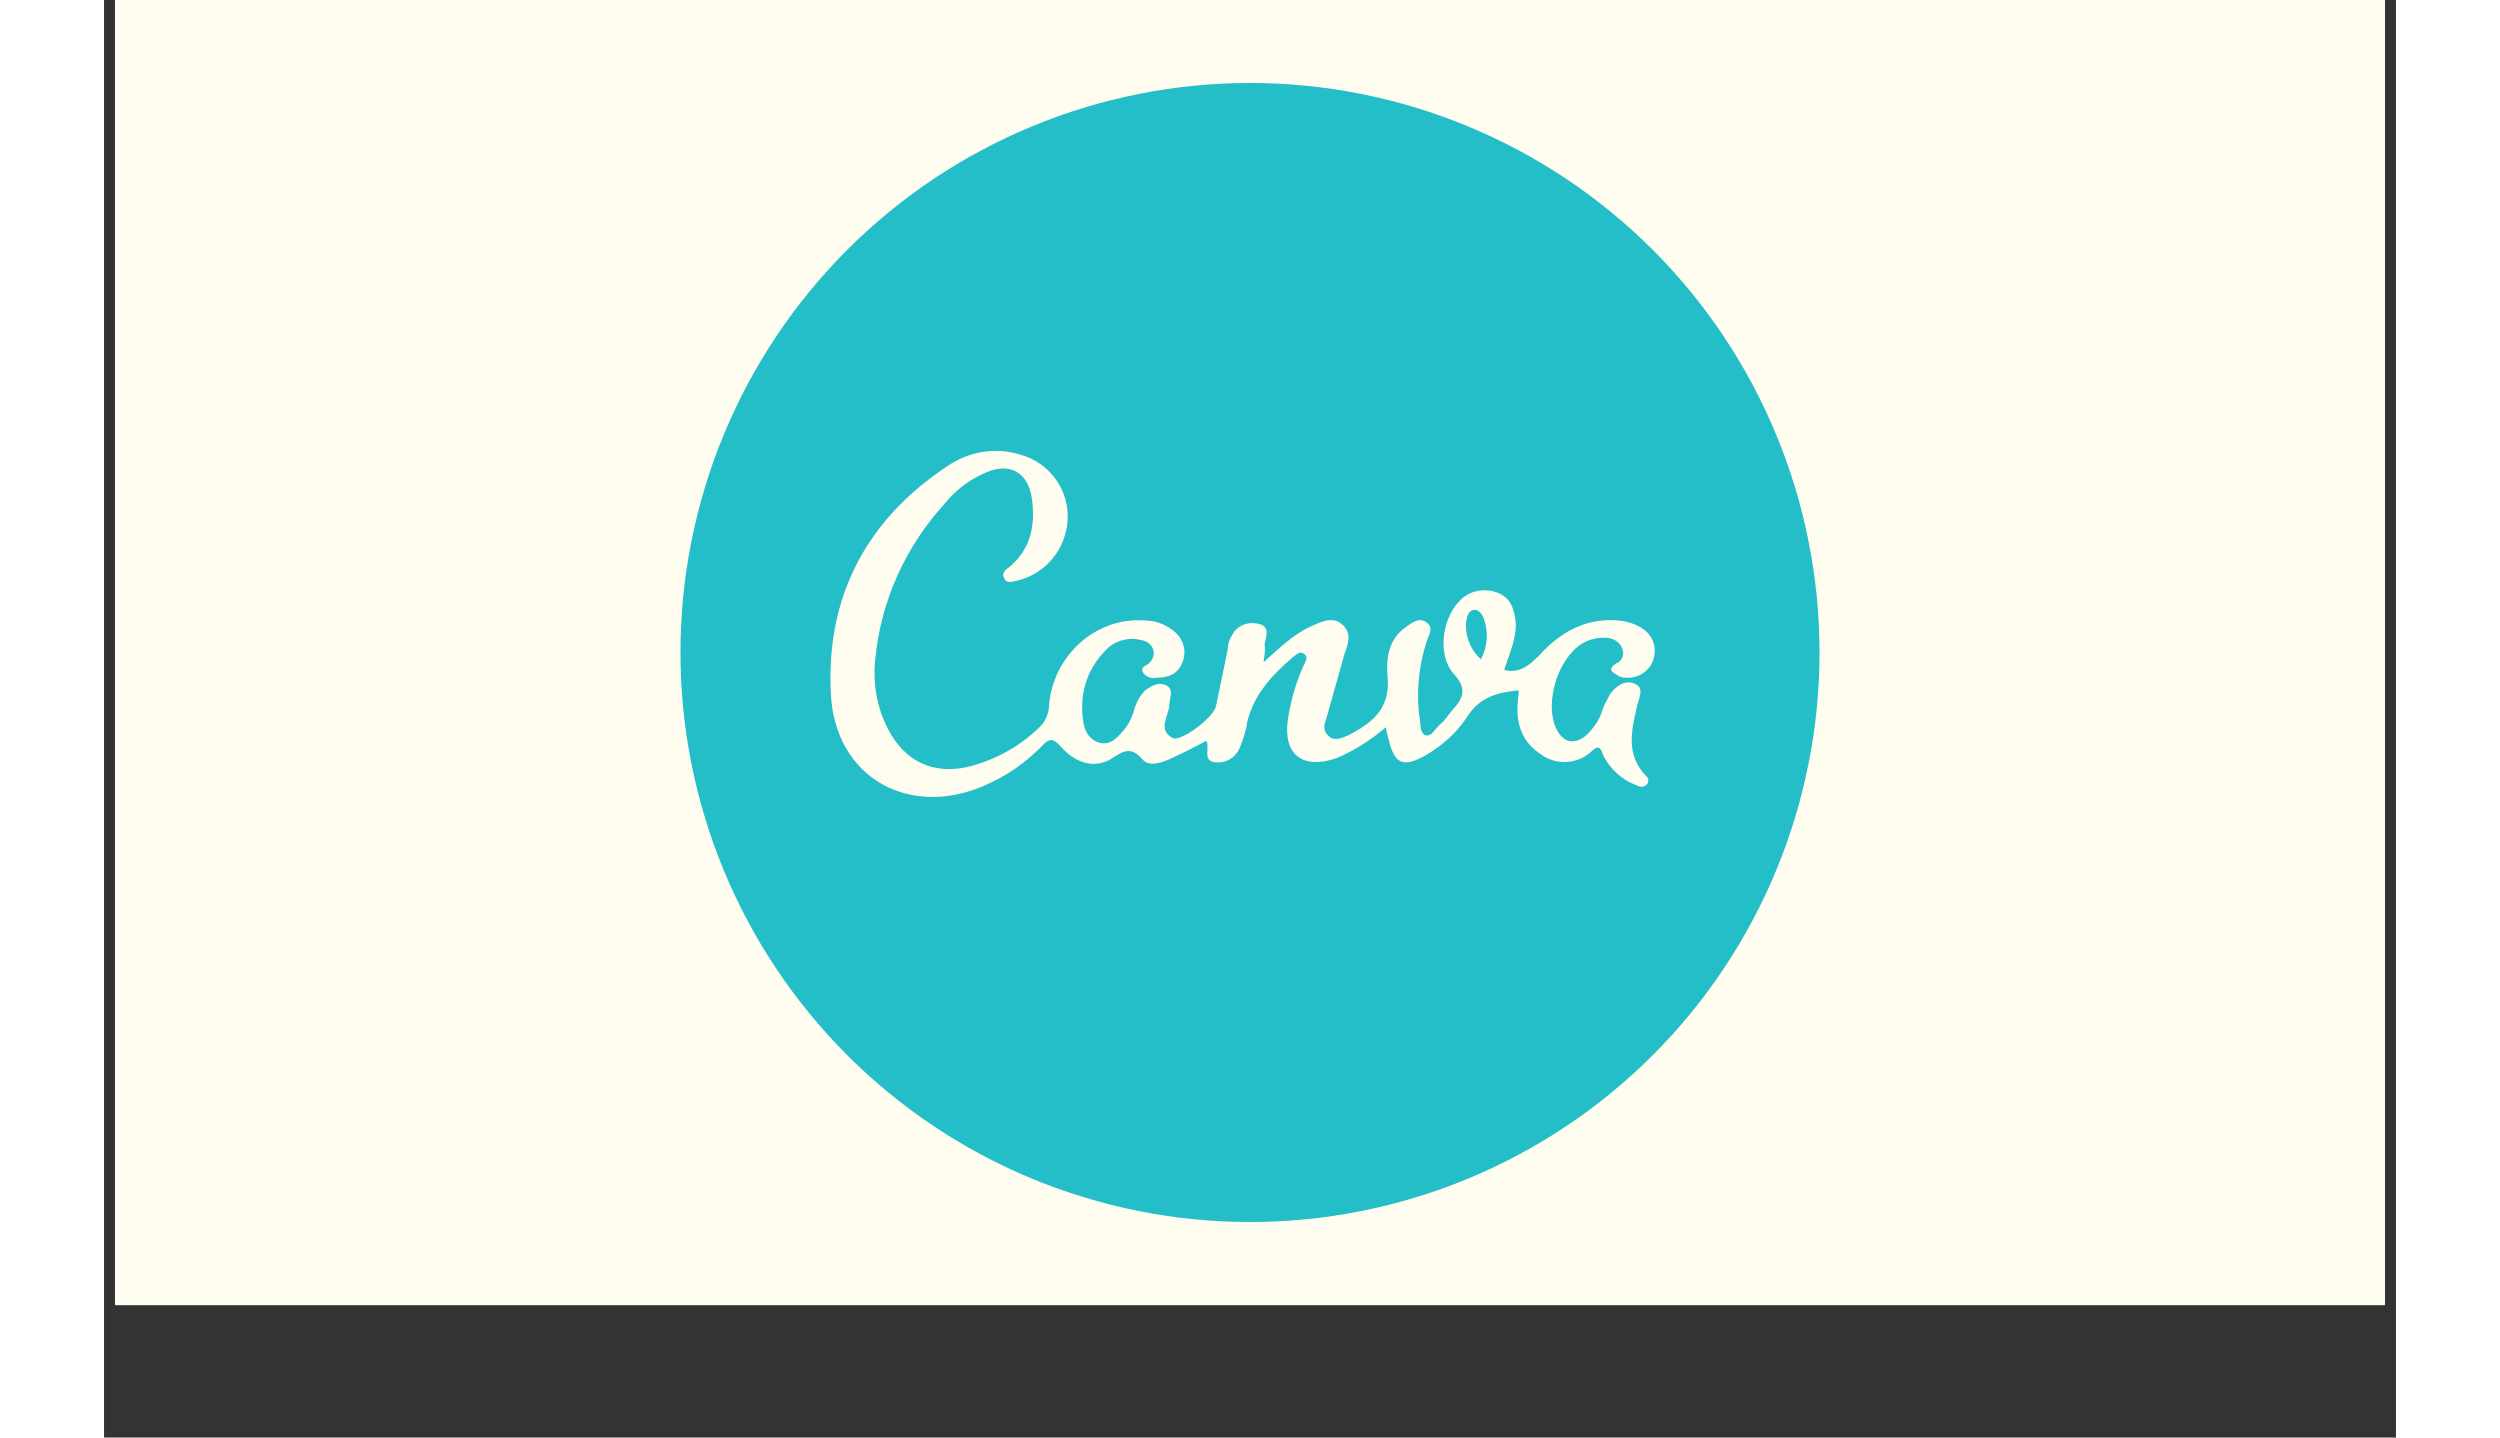
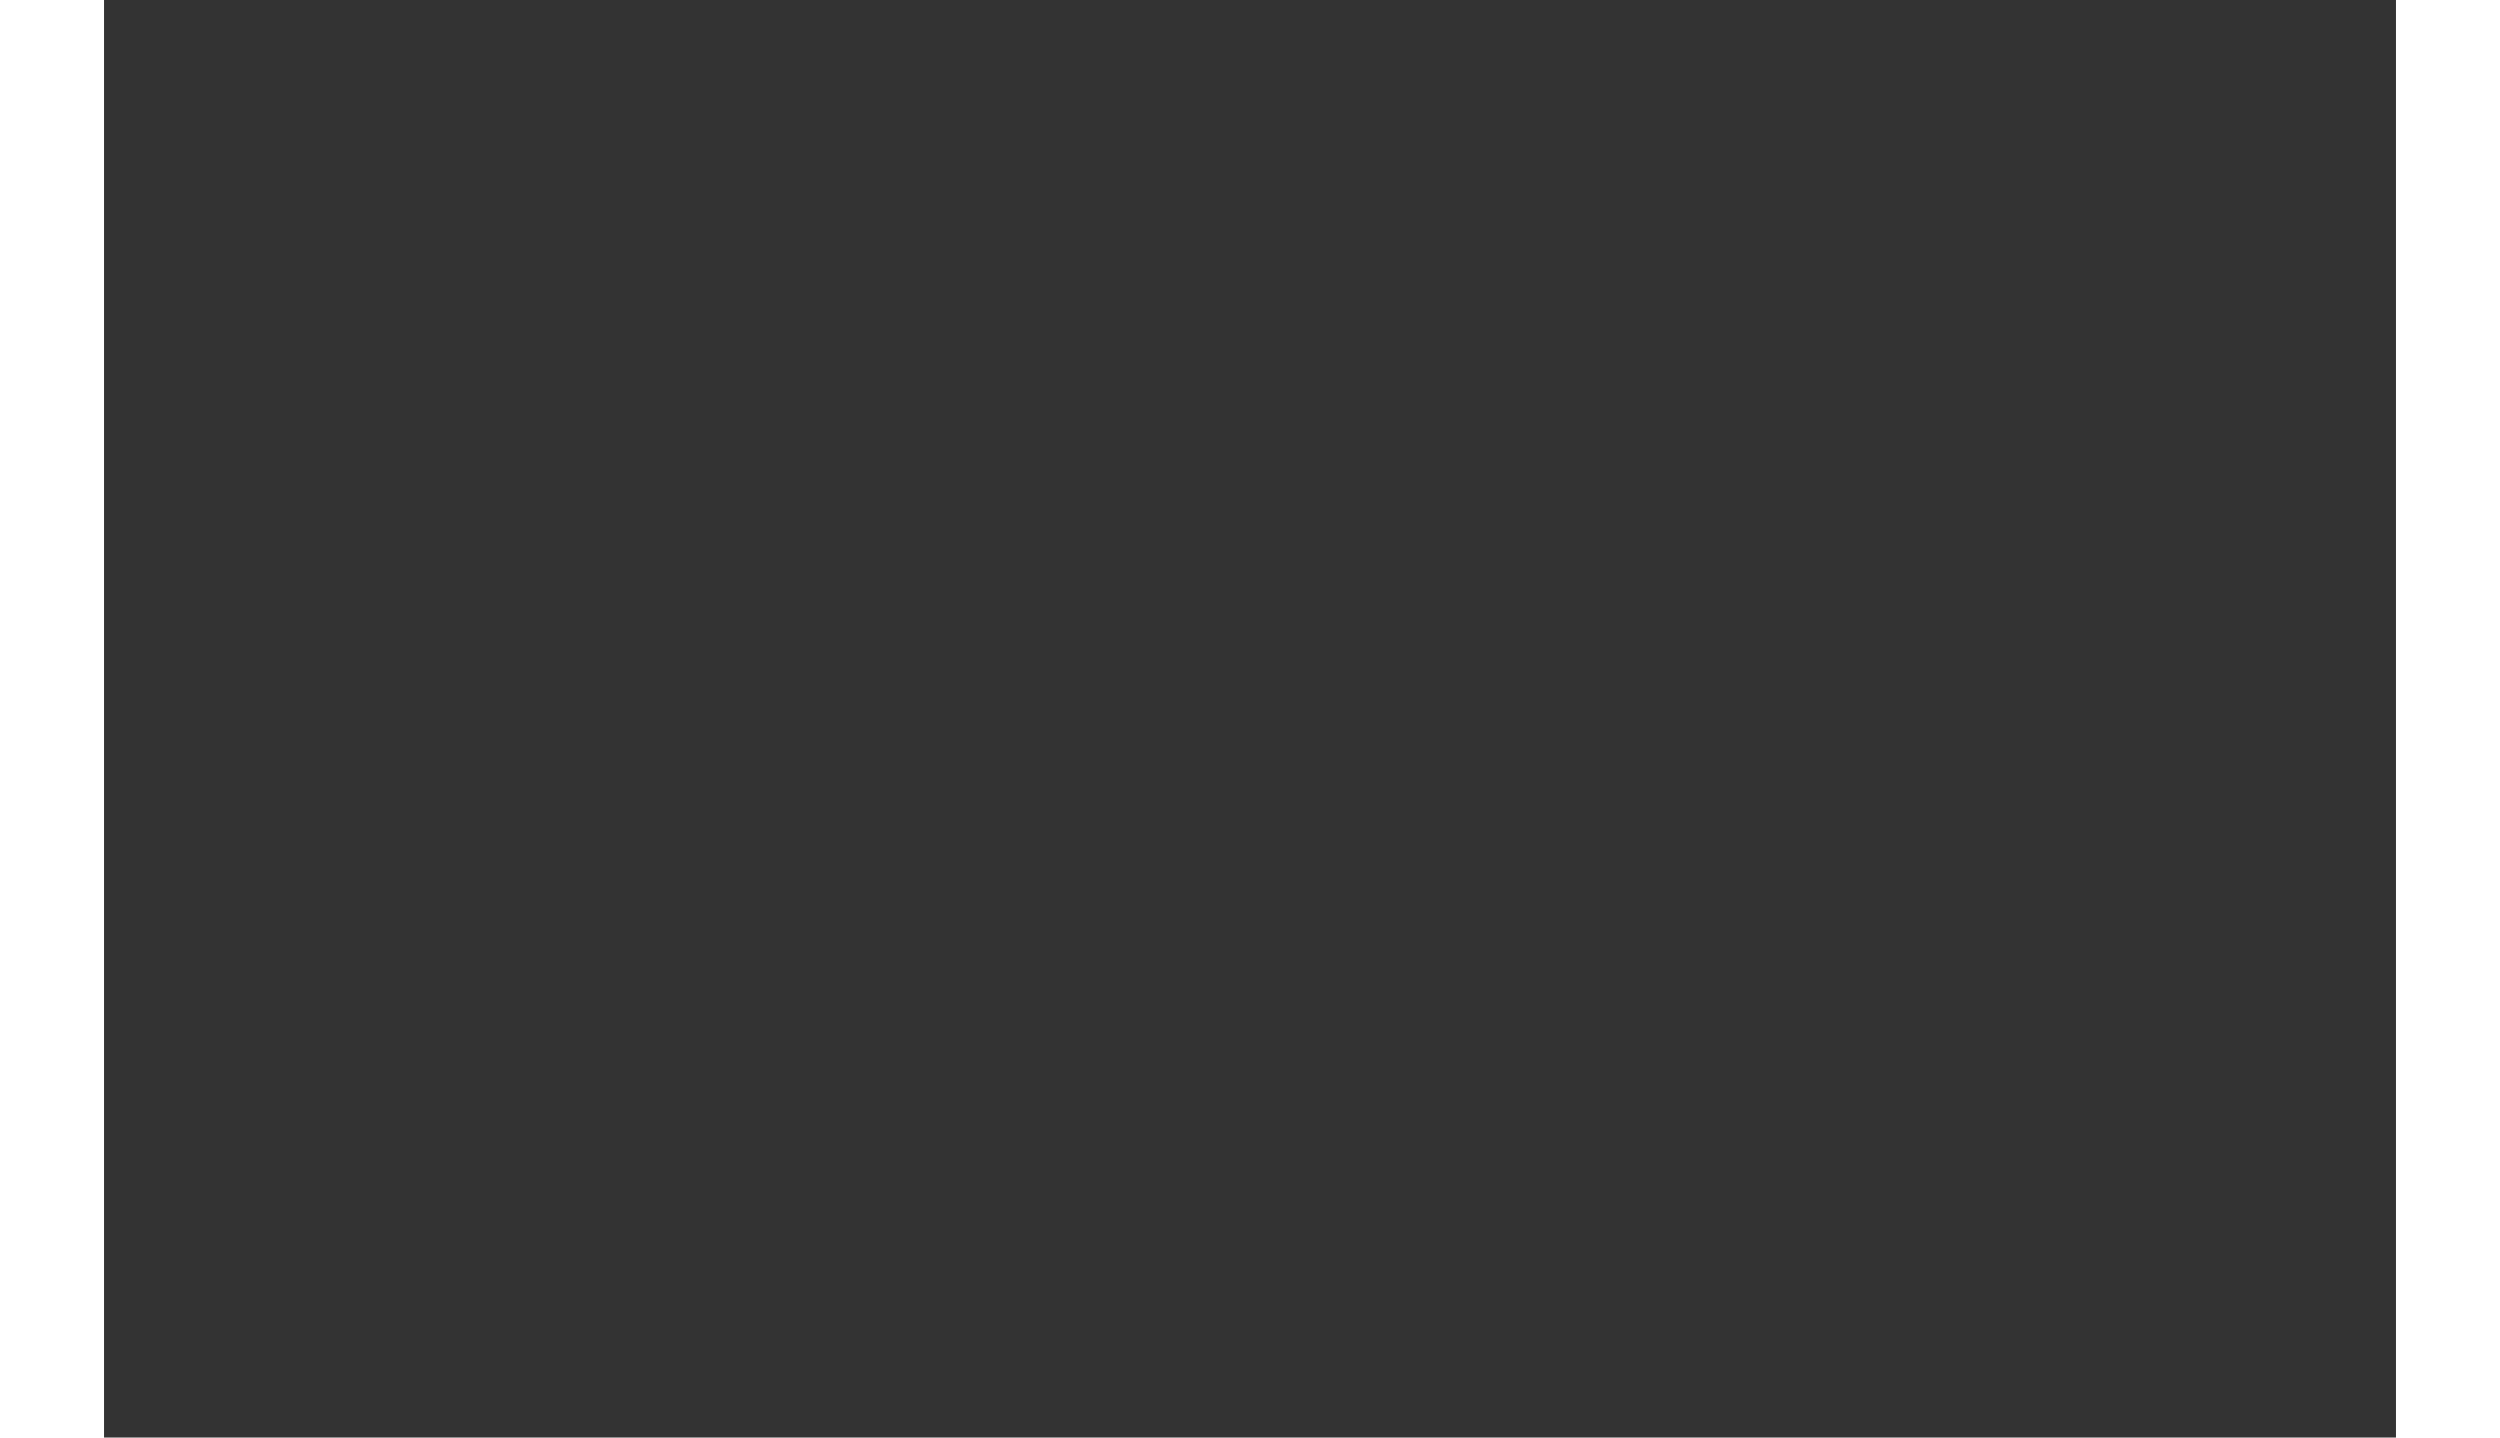
<svg xmlns="http://www.w3.org/2000/svg" width="200" zoomAndPan="magnify" viewBox="0 0 150 94.08" height="115" preserveAspectRatio="xMidYMid meet" version="1.2">
  <rect x="0" y="0" width="150" height="94.08" fill="#333333" stroke="none" />
  <defs>
    <clipPath id="be40c2f0ec">
-       <path d="M 0.727 0 L 149.273 0 L 149.273 85.414 L 0.727 85.414 Z M 0.727 0 " />
-     </clipPath>
+       </clipPath>
  </defs>
  <g id="22919406c8">
    <g clip-rule="nonzero" clip-path="url(#be40c2f0ec)">
-       <path style=" stroke:none;fill-rule:nonzero;fill:#ffffff;fill-opacity:1;" d="M 0.727 0 L 149.273 0 L 149.273 85.414 L 0.727 85.414 Z M 0.727 0 " />
      <path style=" stroke:none;fill-rule:nonzero;fill:#fffcf0;fill-opacity:1;" d="M 0.727 0 L 149.273 0 L 149.273 85.414 L 0.727 85.414 Z M 0.727 0 " />
-       <rect x="0" width="150" y="0" height="94.08" style="fill:#fffcf0;fill-opacity:1;stroke:none;" />
    </g>
-     <path style=" stroke:none;fill-rule:nonzero;fill:#23bec7;fill-opacity:1;" d="M 112.273 42.703 C 112.273 43.926 112.211 45.145 112.094 46.359 C 111.973 47.574 111.793 48.777 111.555 49.977 C 111.316 51.172 111.023 52.355 110.668 53.523 C 110.312 54.691 109.902 55.84 109.434 56.969 C 108.969 58.098 108.445 59.199 107.871 60.273 C 107.297 61.352 106.668 62.398 105.992 63.414 C 105.312 64.426 104.586 65.406 103.812 66.352 C 103.039 67.293 102.219 68.199 101.355 69.062 C 100.492 69.922 99.59 70.742 98.645 71.516 C 97.703 72.293 96.723 73.02 95.707 73.695 C 94.691 74.375 93.645 75 92.57 75.578 C 91.492 76.152 90.391 76.672 89.262 77.141 C 88.137 77.609 86.988 78.02 85.82 78.371 C 84.652 78.727 83.469 79.023 82.27 79.262 C 81.074 79.5 79.867 79.68 78.652 79.797 C 77.438 79.918 76.219 79.977 75 79.977 C 73.777 79.977 72.559 79.918 71.344 79.797 C 70.129 79.68 68.926 79.5 67.727 79.262 C 66.531 79.023 65.348 78.727 64.18 78.371 C 63.012 78.02 61.863 77.609 60.734 77.141 C 59.605 76.672 58.504 76.152 57.43 75.578 C 56.352 75 55.305 74.375 54.289 73.695 C 53.277 73.02 52.297 72.293 51.352 71.516 C 50.41 70.742 49.504 69.922 48.641 69.062 C 47.781 68.199 46.961 67.293 46.188 66.352 C 45.41 65.406 44.684 64.426 44.008 63.414 C 43.328 62.398 42.703 61.352 42.125 60.273 C 41.551 59.199 41.031 58.098 40.562 56.969 C 40.094 55.84 39.684 54.691 39.332 53.523 C 38.977 52.355 38.68 51.172 38.441 49.977 C 38.203 48.777 38.023 47.574 37.906 46.359 C 37.785 45.145 37.727 43.926 37.727 42.703 C 37.727 41.484 37.785 40.266 37.906 39.051 C 38.023 37.836 38.203 36.629 38.441 35.434 C 38.68 34.234 38.977 33.051 39.332 31.883 C 39.684 30.715 40.094 29.566 40.562 28.441 C 41.031 27.312 41.551 26.211 42.125 25.133 C 42.703 24.059 43.328 23.012 44.008 21.996 C 44.684 20.98 45.41 20 46.188 19.059 C 46.961 18.113 47.781 17.211 48.641 16.348 C 49.504 15.484 50.41 14.664 51.352 13.891 C 52.297 13.117 53.277 12.391 54.289 11.711 C 55.305 11.035 56.352 10.406 57.43 9.832 C 58.504 9.258 59.605 8.734 60.734 8.27 C 61.863 7.801 63.012 7.391 64.18 7.035 C 65.348 6.68 66.531 6.387 67.727 6.148 C 68.926 5.91 70.129 5.73 71.344 5.609 C 72.559 5.492 73.777 5.43 75 5.43 C 76.219 5.43 77.438 5.492 78.652 5.609 C 79.867 5.73 81.074 5.91 82.27 6.148 C 83.469 6.387 84.652 6.68 85.82 7.035 C 86.988 7.391 88.137 7.801 89.262 8.27 C 90.391 8.734 91.492 9.258 92.57 9.832 C 93.645 10.406 94.691 11.035 95.707 11.711 C 96.723 12.391 97.703 13.117 98.645 13.891 C 99.59 14.664 100.492 15.484 101.355 16.348 C 102.219 17.211 103.039 18.113 103.812 19.059 C 104.586 20 105.312 20.98 105.992 21.996 C 106.668 23.012 107.297 24.059 107.871 25.133 C 108.445 26.211 108.969 27.312 109.434 28.441 C 109.902 29.566 110.312 30.715 110.668 31.883 C 111.023 33.051 111.316 34.234 111.555 35.434 C 111.793 36.629 111.973 37.836 112.094 39.051 C 112.211 40.266 112.273 41.484 112.273 42.703 Z M 112.273 42.703 " />
-     <path style=" stroke:none;fill-rule:nonzero;fill:#fffcf0;fill-opacity:1;" d="M 75.887 43.34 C 76.969 42.387 77.855 41.496 79 40.988 C 79.699 40.672 80.461 40.293 81.094 40.926 C 81.73 41.562 81.348 42.262 81.156 42.895 C 80.777 44.227 80.395 45.625 80.016 46.957 C 79.887 47.34 79.699 47.785 80.141 48.164 C 80.523 48.547 81.031 48.293 81.477 48.102 C 82.938 47.34 84.141 46.449 84.016 44.418 C 83.887 43.211 84.016 41.941 85.094 41.117 C 85.539 40.801 86.047 40.355 86.555 40.734 C 87.062 41.117 86.684 41.562 86.555 42.004 C 86.047 43.594 85.855 45.309 86.109 47.023 C 86.176 47.402 86.109 47.91 86.43 48.102 C 86.871 48.293 87.129 47.656 87.445 47.402 C 87.762 47.148 87.953 46.832 88.207 46.516 C 88.906 45.754 89.285 45.117 88.332 44.102 C 87.254 42.895 87.57 40.547 88.652 39.402 C 89.223 38.703 90.238 38.449 91.129 38.766 C 92.078 39.086 92.332 39.91 92.398 40.863 C 92.398 41.941 91.953 42.832 91.637 43.848 C 92.652 44.102 93.285 43.531 93.922 42.895 C 95.316 41.371 96.969 40.418 99.129 40.609 C 100.715 40.801 101.605 41.625 101.477 42.832 C 101.352 43.785 100.523 44.418 99.574 44.355 C 99.383 44.355 99.191 44.293 99 44.164 C 98.492 43.91 98.559 43.656 99 43.402 C 99.32 43.277 99.508 42.895 99.383 42.516 C 99.254 42.07 98.875 41.816 98.43 41.75 C 97.859 41.688 97.223 41.816 96.715 42.133 C 95.129 43.148 94.301 45.941 95 47.594 C 95.445 48.609 96.207 48.801 97.031 48.102 C 97.477 47.656 97.859 47.148 98.047 46.516 C 98.176 46.133 98.367 45.816 98.559 45.434 C 98.938 44.926 99.508 44.48 100.145 44.734 C 100.844 44.988 100.461 45.688 100.336 46.195 C 99.953 47.848 99.574 49.434 100.969 50.832 C 101.098 50.961 101.098 51.215 100.969 51.34 C 100.777 51.531 100.523 51.531 100.336 51.402 C 99.383 51.086 98.559 50.324 98.113 49.434 C 97.984 49.117 97.922 48.672 97.414 49.117 C 96.523 50.008 95.062 50.133 94.047 49.371 C 92.844 48.609 92.398 47.402 92.523 46.008 C 92.523 45.754 92.586 45.5 92.586 45.18 C 91.191 45.309 90.047 45.625 89.223 46.895 C 88.523 47.977 87.57 48.801 86.492 49.434 C 85.031 50.262 84.461 50.008 84.078 48.418 C 84.016 48.164 83.953 47.977 83.887 47.594 C 82.938 48.418 81.855 49.117 80.648 49.625 C 78.426 50.387 77.156 49.371 77.477 47.086 C 77.664 45.879 77.984 44.734 78.492 43.594 C 78.617 43.34 78.871 42.957 78.492 42.77 C 78.238 42.578 77.984 42.895 77.793 43.023 C 76.461 44.164 75.254 45.434 74.809 47.277 C 74.746 47.848 74.555 48.355 74.363 48.863 C 74.109 49.562 73.41 50.008 72.648 49.879 C 71.887 49.754 72.395 48.926 72.141 48.484 C 71.316 48.926 70.555 49.309 69.727 49.688 C 69.156 49.941 68.395 50.195 67.949 49.688 C 67.254 48.863 66.742 49.117 65.98 49.625 C 64.902 50.324 63.633 50.008 62.617 48.863 C 62.109 48.293 61.855 48.293 61.348 48.863 C 60.332 49.879 59.188 50.703 57.918 51.277 C 52.84 53.691 47.82 50.961 47.566 45.371 C 47.25 39.02 49.918 34.004 55.188 30.512 C 56.586 29.559 58.297 29.242 59.949 29.75 C 61.855 30.258 63.188 32.035 63.062 34.07 C 62.934 35.973 61.602 37.562 59.758 38.004 C 59.441 38.07 59.062 38.195 58.934 37.879 C 58.68 37.496 59.062 37.242 59.316 37.055 C 60.711 35.848 60.965 34.258 60.711 32.543 C 60.457 30.957 59.316 30.258 57.789 30.895 C 56.711 31.34 55.758 32.035 54.996 32.988 C 52.457 35.781 50.871 39.273 50.488 43.023 C 50.297 44.609 50.551 46.262 51.312 47.719 C 52.395 49.816 54.234 50.703 56.52 50.195 C 58.297 49.754 59.949 48.863 61.285 47.531 C 61.664 47.148 61.855 46.578 61.855 46.07 C 62.172 42.832 64.965 40.355 68.141 40.609 C 68.902 40.609 69.602 40.926 70.172 41.434 C 70.68 41.941 70.871 42.703 70.555 43.402 C 70.238 44.164 69.602 44.355 68.84 44.355 C 68.523 44.418 68.203 44.293 68.016 44.039 C 67.762 43.594 68.27 43.594 68.457 43.34 C 68.965 42.77 68.648 42.004 67.824 41.879 C 66.996 41.688 66.109 41.941 65.539 42.578 C 64.332 43.785 63.824 45.434 64.078 47.148 C 64.141 47.785 64.457 48.418 65.156 48.609 C 65.855 48.801 66.301 48.293 66.742 47.785 C 67.062 47.402 67.316 46.895 67.441 46.387 C 67.57 45.941 67.824 45.5 68.141 45.18 C 68.586 44.863 69.031 44.609 69.539 44.863 C 70.047 45.18 69.727 45.625 69.727 46.07 C 69.727 46.832 68.902 47.719 69.918 48.293 C 70.426 48.609 72.648 46.957 72.777 46.195 C 73.031 44.988 73.285 43.719 73.539 42.516 C 73.539 42.07 73.73 41.688 73.984 41.309 C 74.426 40.801 75.062 40.672 75.699 40.863 C 76.332 41.117 76.016 41.688 75.953 42.195 C 76.016 42.516 75.953 42.832 75.887 43.34 Z M 90.301 40.48 C 90.176 40.164 89.984 39.91 89.668 39.91 C 89.285 39.973 89.223 40.293 89.16 40.609 C 89.031 41.562 89.414 42.516 90.113 43.148 C 90.555 42.324 90.621 41.371 90.301 40.48 Z M 90.301 40.48 " />
  </g>
</svg>